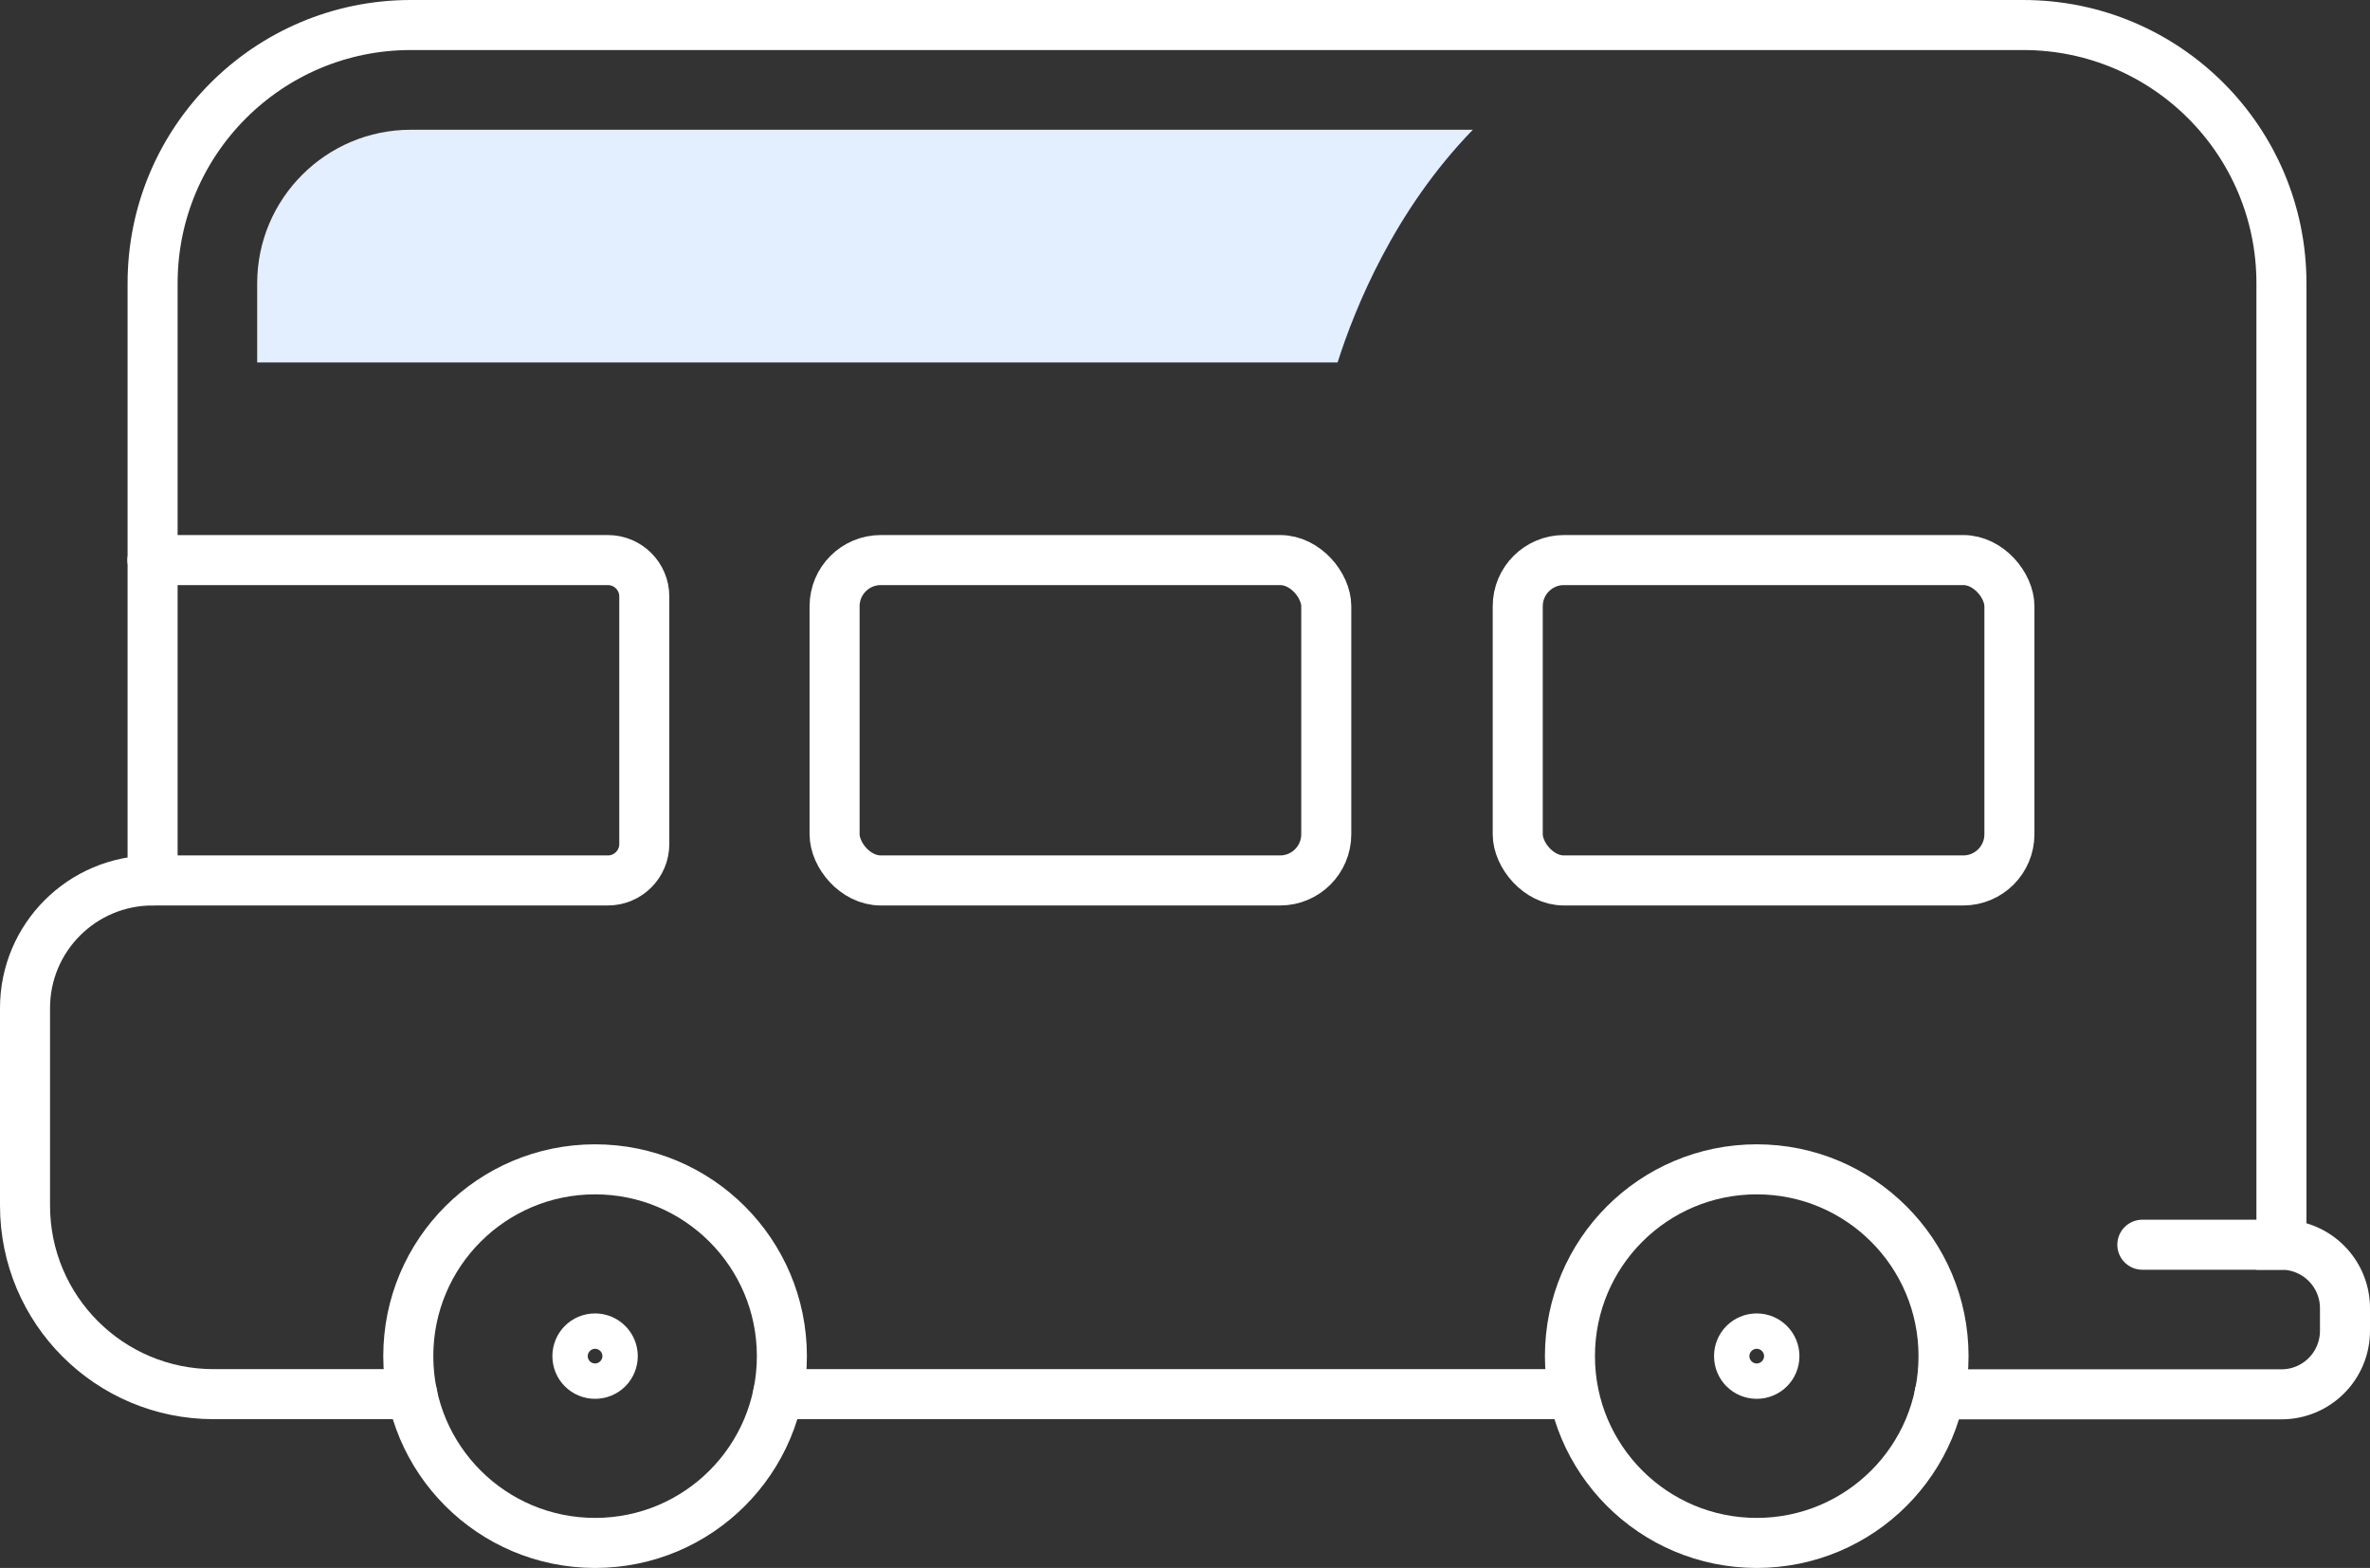
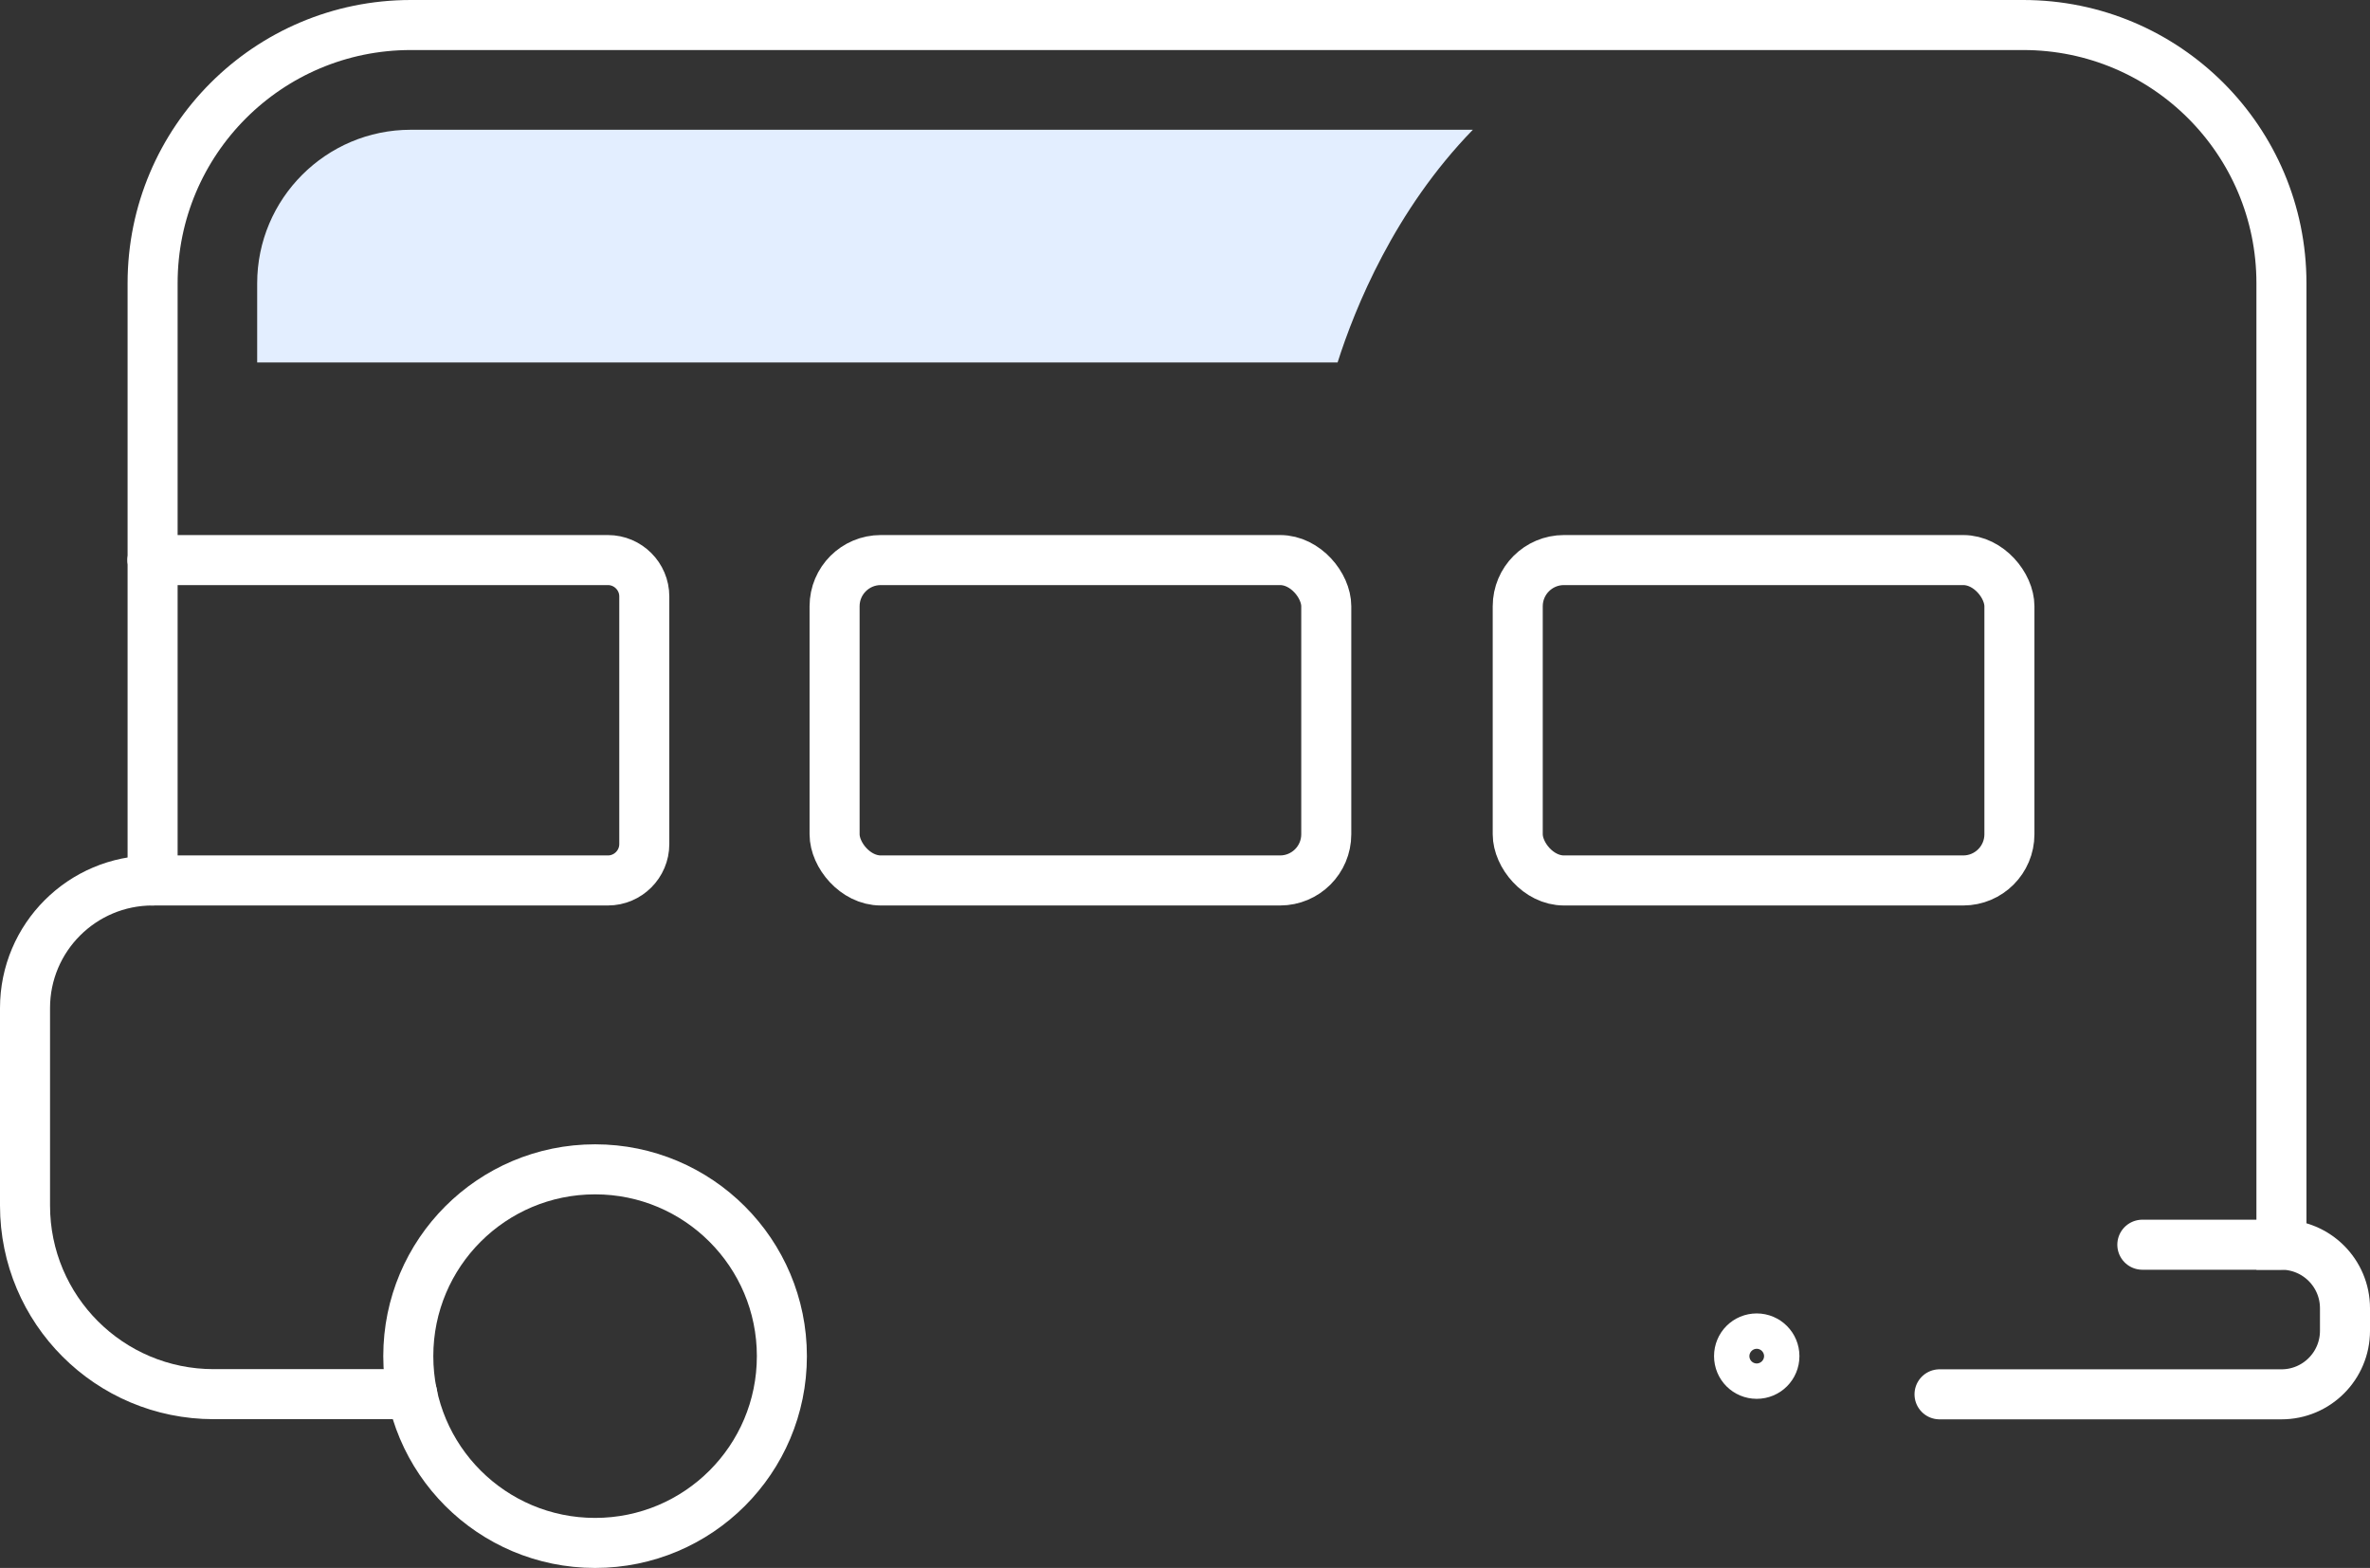
<svg xmlns="http://www.w3.org/2000/svg" id="Icon_Set" data-name="Icon Set" width="142.1" height="94.01" viewBox="0 0 142.1 94.01">
  <rect x="0" y="0" width="142.1" height="94.01" fill="#333333" stroke="none" />
  <defs>
    <style> .cls-1 { fill: #e3eeff; } .cls-2 { fill: none; stroke: #fff; stroke-linecap: round; stroke-miterlimit: 10; stroke-width: 3px; } </style>
  </defs>
  <path class="cls-2" d="M46.88,81.31c0-6.18-5.01-11.2-11.2-11.2s-11.2,5.01-11.2,11.2,5.01,11.2,11.2,11.2,11.2-5.01,11.2-11.2Z" />
-   <path class="cls-2" d="M36.74,81.31c0-.58-.47-1.06-1.06-1.06s-1.06,.47-1.06,1.06,.47,1.06,1.06,1.06,1.06-.47,1.06-1.06Z" />
  <path class="cls-2" d="M106.39,81.31c0-.58-.47-1.06-1.06-1.06s-1.06,.47-1.06,1.06,.47,1.06,1.06,1.06,1.06-.47,1.06-1.06Z" />
-   <path class="cls-2" d="M116.53,81.31c0-6.18-5.01-11.2-11.2-11.2s-11.2,5.01-11.2,11.2,5.01,11.2,11.2,11.2,11.2-5.01,11.2-11.2Z" />
-   <line class="cls-2" x1="46.65" y1="83.59" x2="94.14" y2="83.59" />
  <path class="cls-2" d="M24.72,83.59H12.81c-6.25,0-11.31-5.06-11.31-11.31v-11.84c0-4.23,3.43-7.65,7.65-7.65h27.3c1.2,0,2.18-.98,2.18-2.18v-14.85c0-1.2-.98-2.18-2.18-2.18H9.15" />
  <polyline class="cls-2" points="9.15 33.58 9.15 52.79 9.15 52.79" />
  <rect class="cls-2" x="50.04" y="33.58" width="29.48" height="19.21" rx="2.77" ry="2.77" />
  <rect class="cls-2" x="91" y="33.58" width="29.48" height="19.21" rx="2.77" ry="2.77" />
  <path class="cls-2" d="M9.15,33.58V16.98c0-8.55,6.93-15.48,15.48-15.48H121.31c8.55,0,15.48,6.93,15.48,15.48v57.65h0c2.1,0,3.81,1.7,3.81,3.81v1.35c0,2.1-1.7,3.81-3.81,3.81h-20.5" />
  <line class="cls-2" x1="136.79" y1="74.63" x2="128.45" y2="74.63" />
  <path class="cls-1" d="M24.63,7.78c-5.08,0-9.21,4.13-9.21,9.21v4.74H80.2c1.04-3.27,3.41-9.12,8.11-13.95H24.63Z" />
</svg>